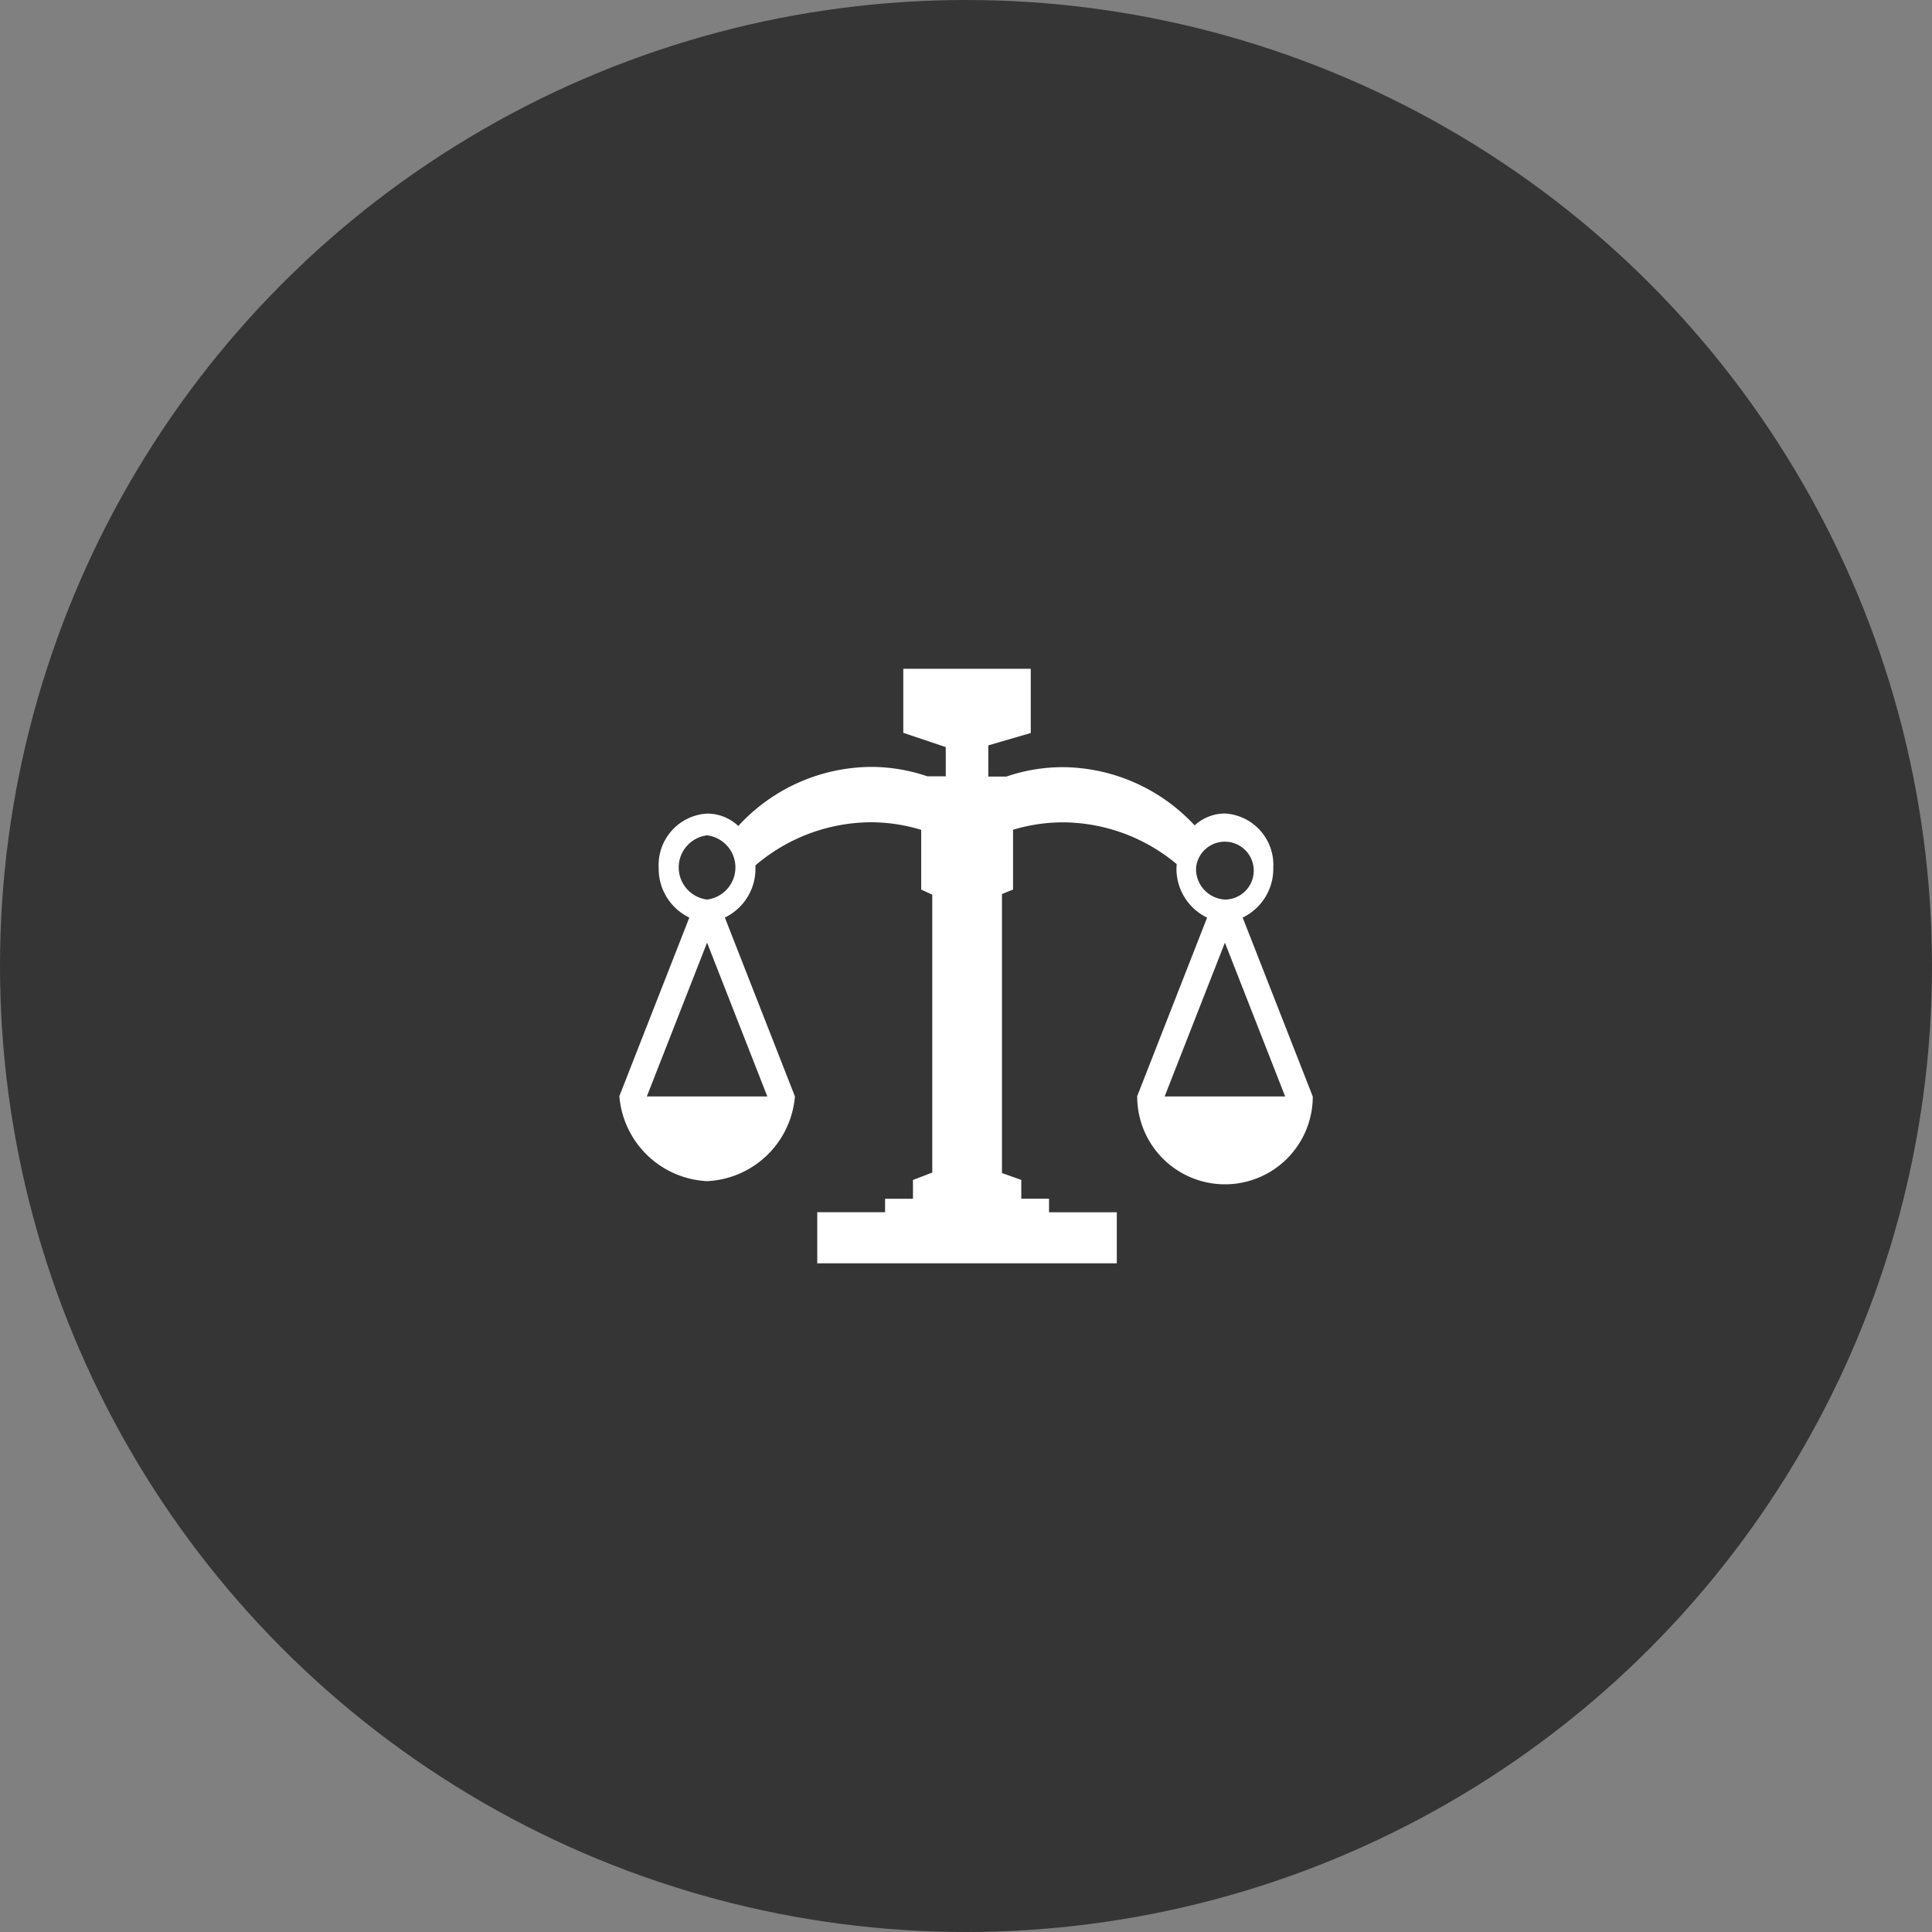
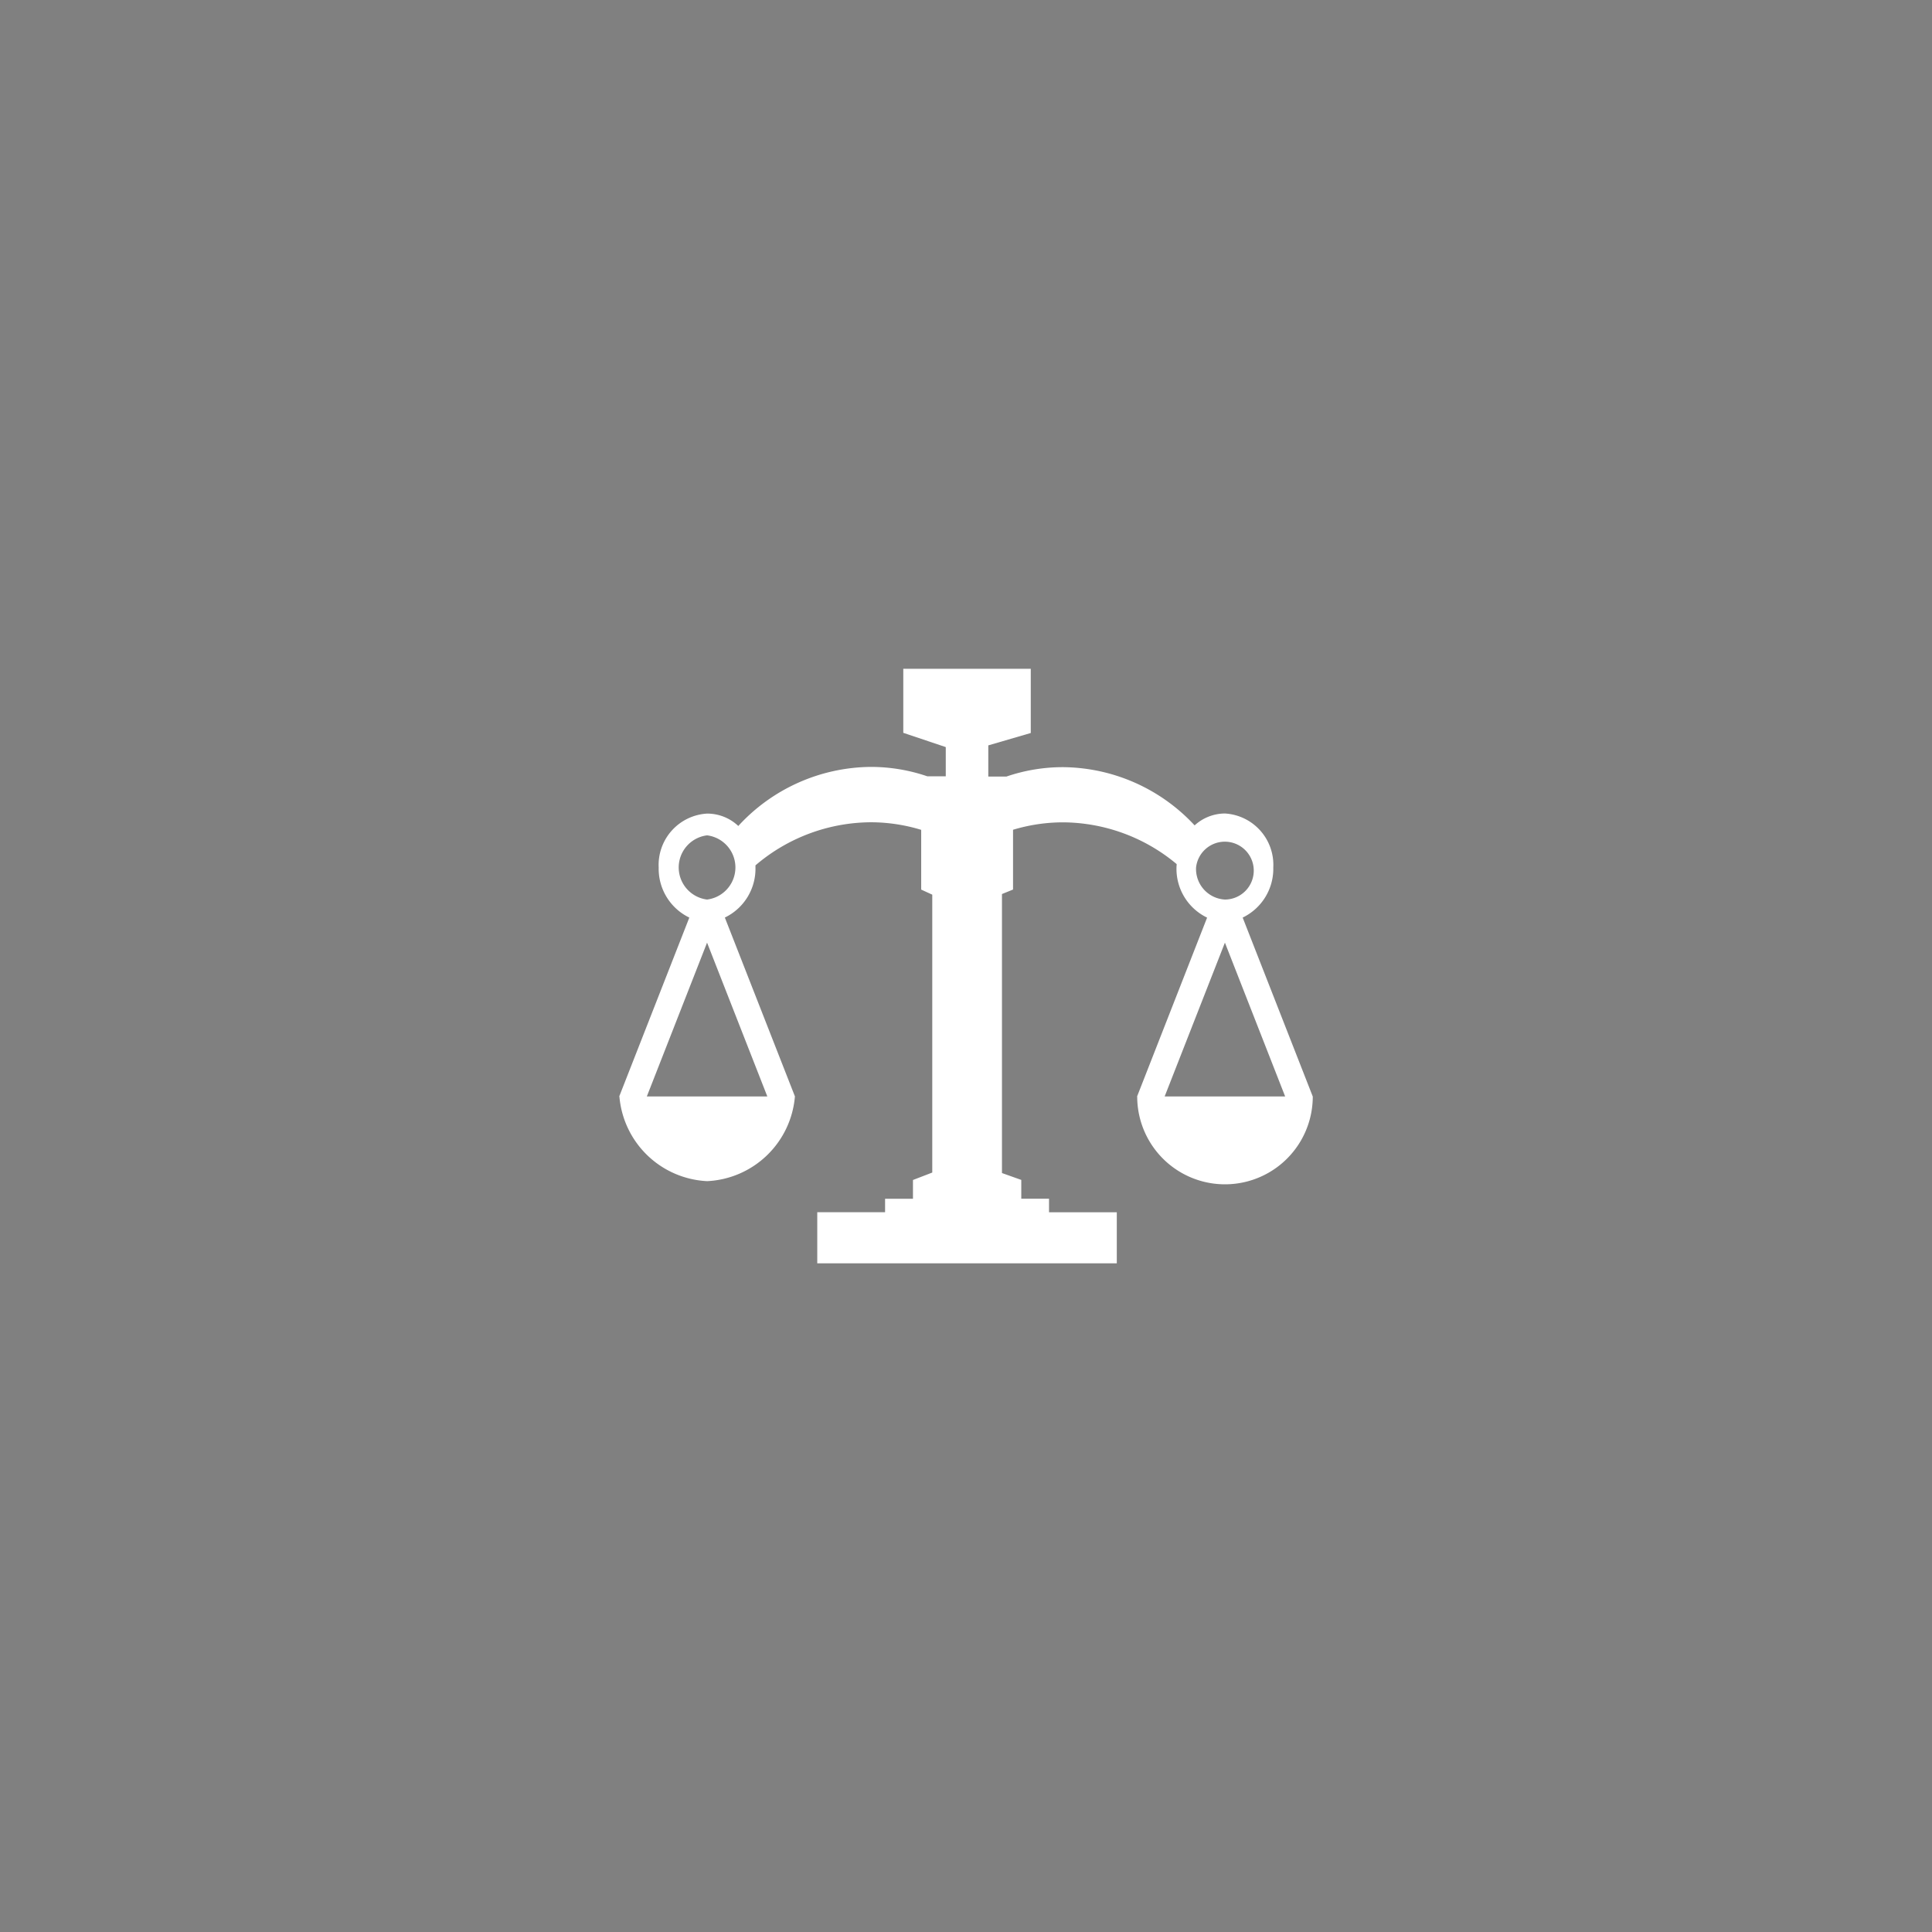
<svg xmlns="http://www.w3.org/2000/svg" width="78" height="78" viewBox="0 0 78 78">
  <rect x="0" y="0" width="78" height="78" fill="#808080" stroke="none" />
  <g transform="translate(-180 -2277)">
-     <circle cx="39" cy="39" r="39" transform="translate(180 2277)" fill="#353535" />
    <g transform="translate(-181 -105)">
-       <rect width="36" height="36" transform="translate(382 2403)" fill="#fff" opacity="0" />
      <path d="M30.17,25.459a2.188,2.188,0,0,0,1.236-2.025,2.076,2.076,0,0,0-1.953-2.177,1.824,1.824,0,0,0-1.223.48,7.327,7.327,0,0,0-5.32-2.351,7.033,7.033,0,0,0-2.276.379H19.9V18.507l1.715-.5V15.415H16.468V18l1.715.576v1.179h-.747a7.035,7.035,0,0,0-2.276-.379,7.335,7.335,0,0,0-5.353,2.385,1.826,1.826,0,0,0-1.261-.5,2.076,2.076,0,0,0-1.953,2.178A2.187,2.187,0,0,0,7.83,25.459L5,32.681h.007A3.735,3.735,0,0,0,8.553,36.1a3.734,3.734,0,0,0,3.54-3.422h0L9.264,25.458A2.187,2.187,0,0,0,10.5,23.433v-.082a7.222,7.222,0,0,1,4.667-1.74,7,7,0,0,1,2.024.306v2.412l.447.205V35.753l-.779.3v.759H15.733v.542H12.995v2.064H25.088V37.356H22.352v-.547h-1.12v-.759l-.78-.277V24.509l.447-.182V21.914a7.011,7.011,0,0,1,2.013-.3A7.21,7.21,0,0,1,27.505,23.3c0,.045-.007.09-.007.136a2.187,2.187,0,0,0,1.236,2.025l-2.828,7.223h.006a3.544,3.544,0,0,0,7.088,0h0ZM6.114,32.681l2.432-6.21,2.433,6.21Zm2.432-7.95a1.306,1.306,0,0,1,0-2.592,1.306,1.306,0,0,1,0,2.592Zm19.743-1.3a1.168,1.168,0,1,1,1.164,1.3,1.234,1.234,0,0,1-1.164-1.3ZM27.02,32.681l2.433-6.21,2.432,6.21Z" transform="translate(381 2393.586)" fill="#fff" />
    </g>
  </g>
</svg>